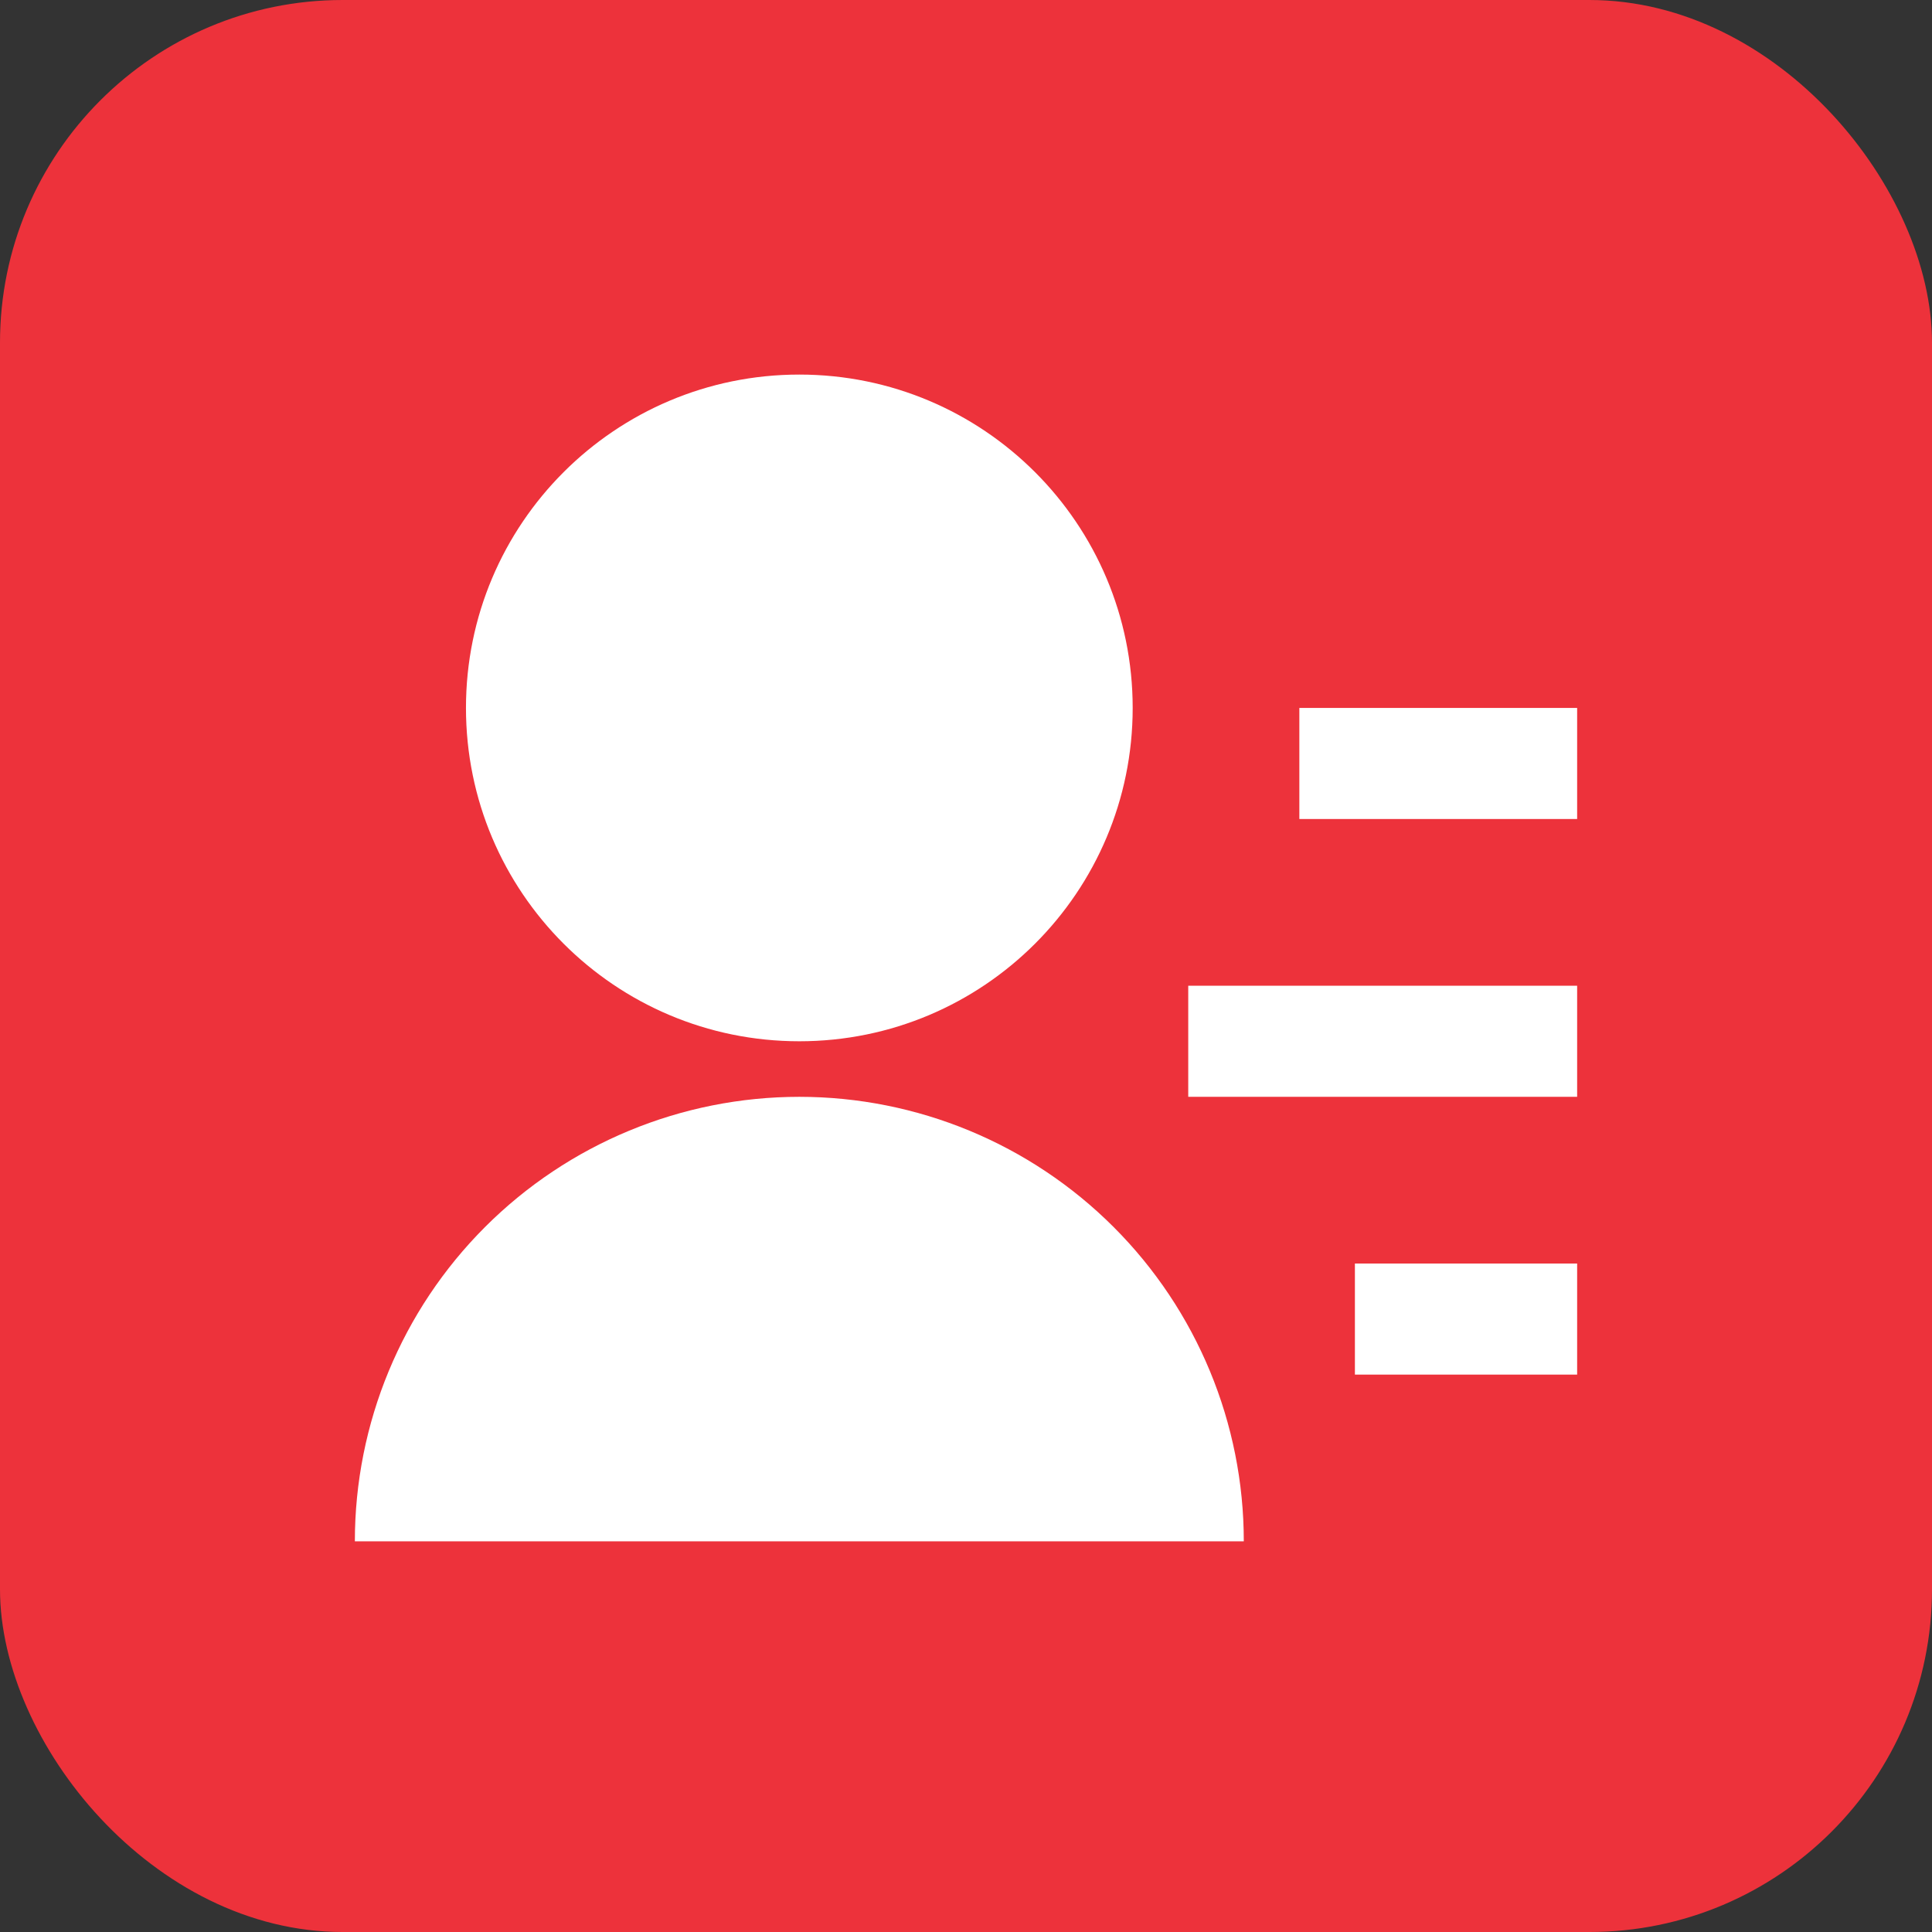
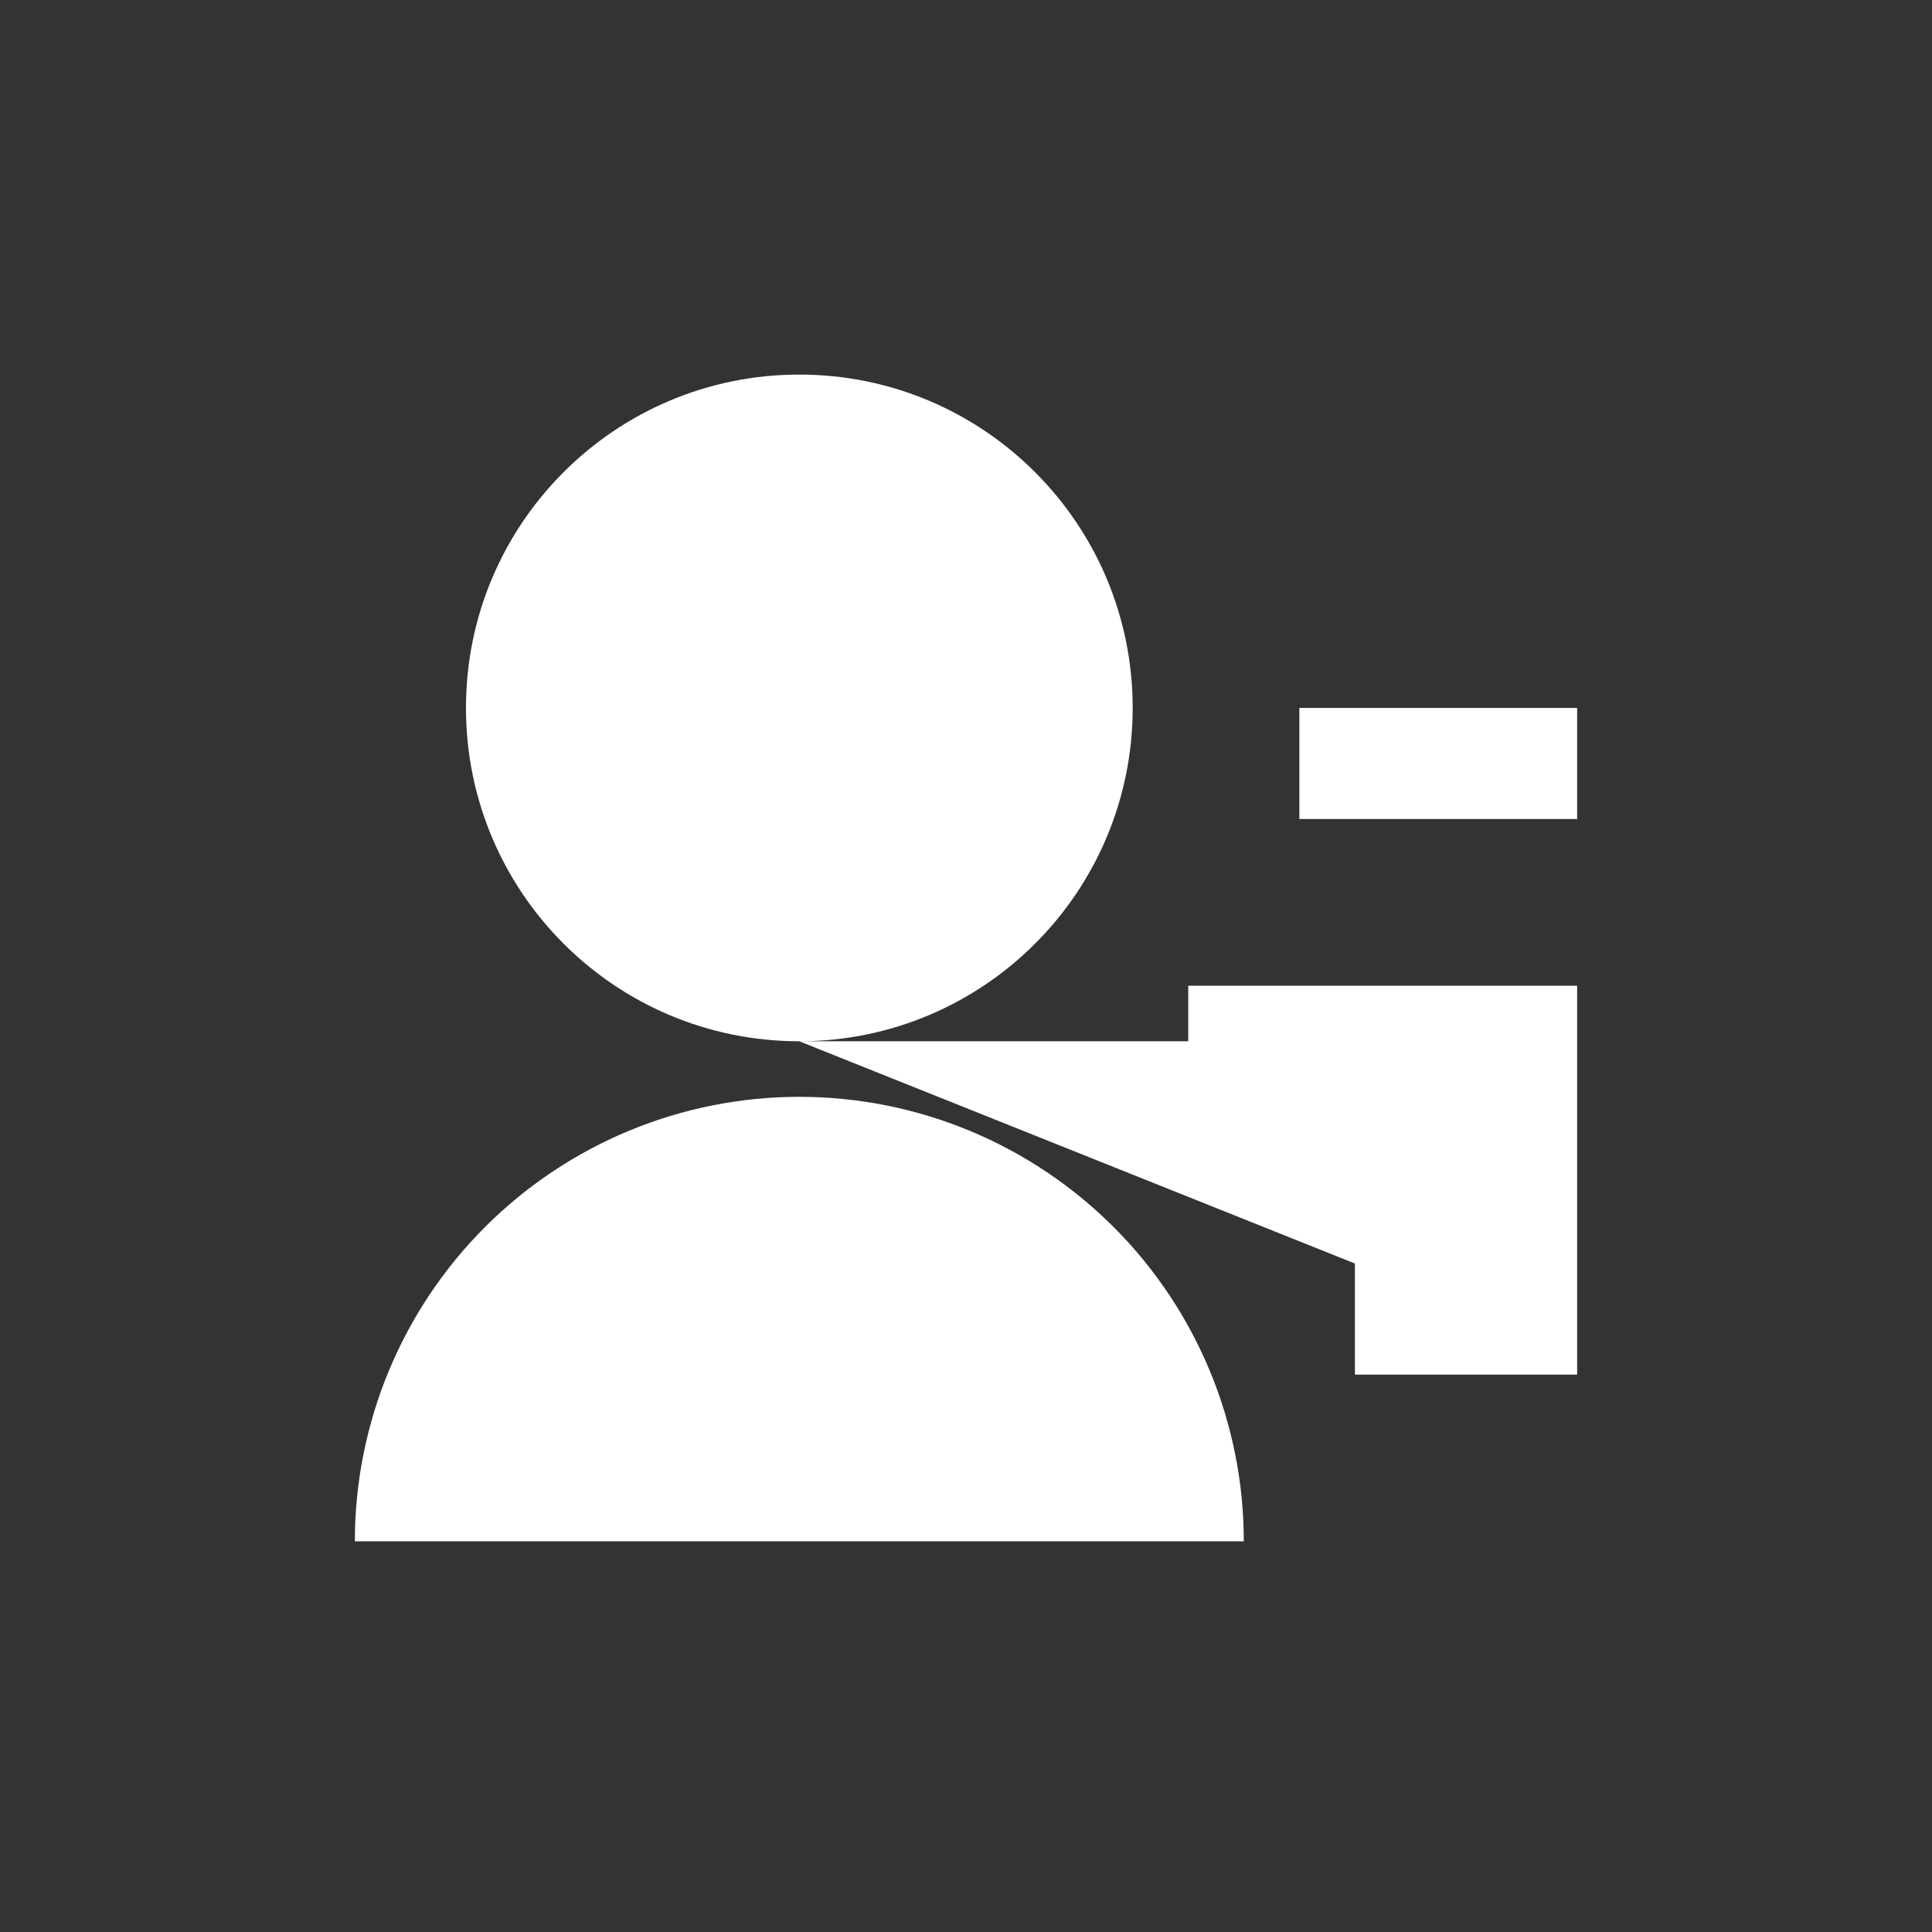
<svg xmlns="http://www.w3.org/2000/svg" width="98" height="98" viewBox="0 0 98 98" fill="none">
  <rect x="0" y="0" width="98" height="98" fill="#333333" stroke="none" />
-   <rect width="98" height="98" rx="17.381" fill="#ED323B" />
-   <path d="M18 78.182C18 72.202 20.375 66.468 24.603 62.24C28.831 58.012 34.566 55.636 40.545 55.636C46.525 55.636 52.259 58.012 56.487 62.24C60.716 66.468 63.091 72.202 63.091 78.182H18ZM40.545 52.818C31.203 52.818 23.636 45.251 23.636 35.909C23.636 26.567 31.203 19 40.545 19C49.888 19 57.455 26.567 57.455 35.909C57.455 45.251 49.888 52.818 40.545 52.818ZM68.727 64.091H80V69.727H68.727V64.091ZM60.273 50H80V55.636H60.273V50ZM65.909 35.909H80V41.545H65.909V35.909Z" fill="white" />
+   <path d="M18 78.182C18 72.202 20.375 66.468 24.603 62.24C28.831 58.012 34.566 55.636 40.545 55.636C46.525 55.636 52.259 58.012 56.487 62.24C60.716 66.468 63.091 72.202 63.091 78.182H18ZM40.545 52.818C31.203 52.818 23.636 45.251 23.636 35.909C23.636 26.567 31.203 19 40.545 19C49.888 19 57.455 26.567 57.455 35.909C57.455 45.251 49.888 52.818 40.545 52.818ZH80V69.727H68.727V64.091ZM60.273 50H80V55.636H60.273V50ZM65.909 35.909H80V41.545H65.909V35.909Z" fill="white" />
</svg>